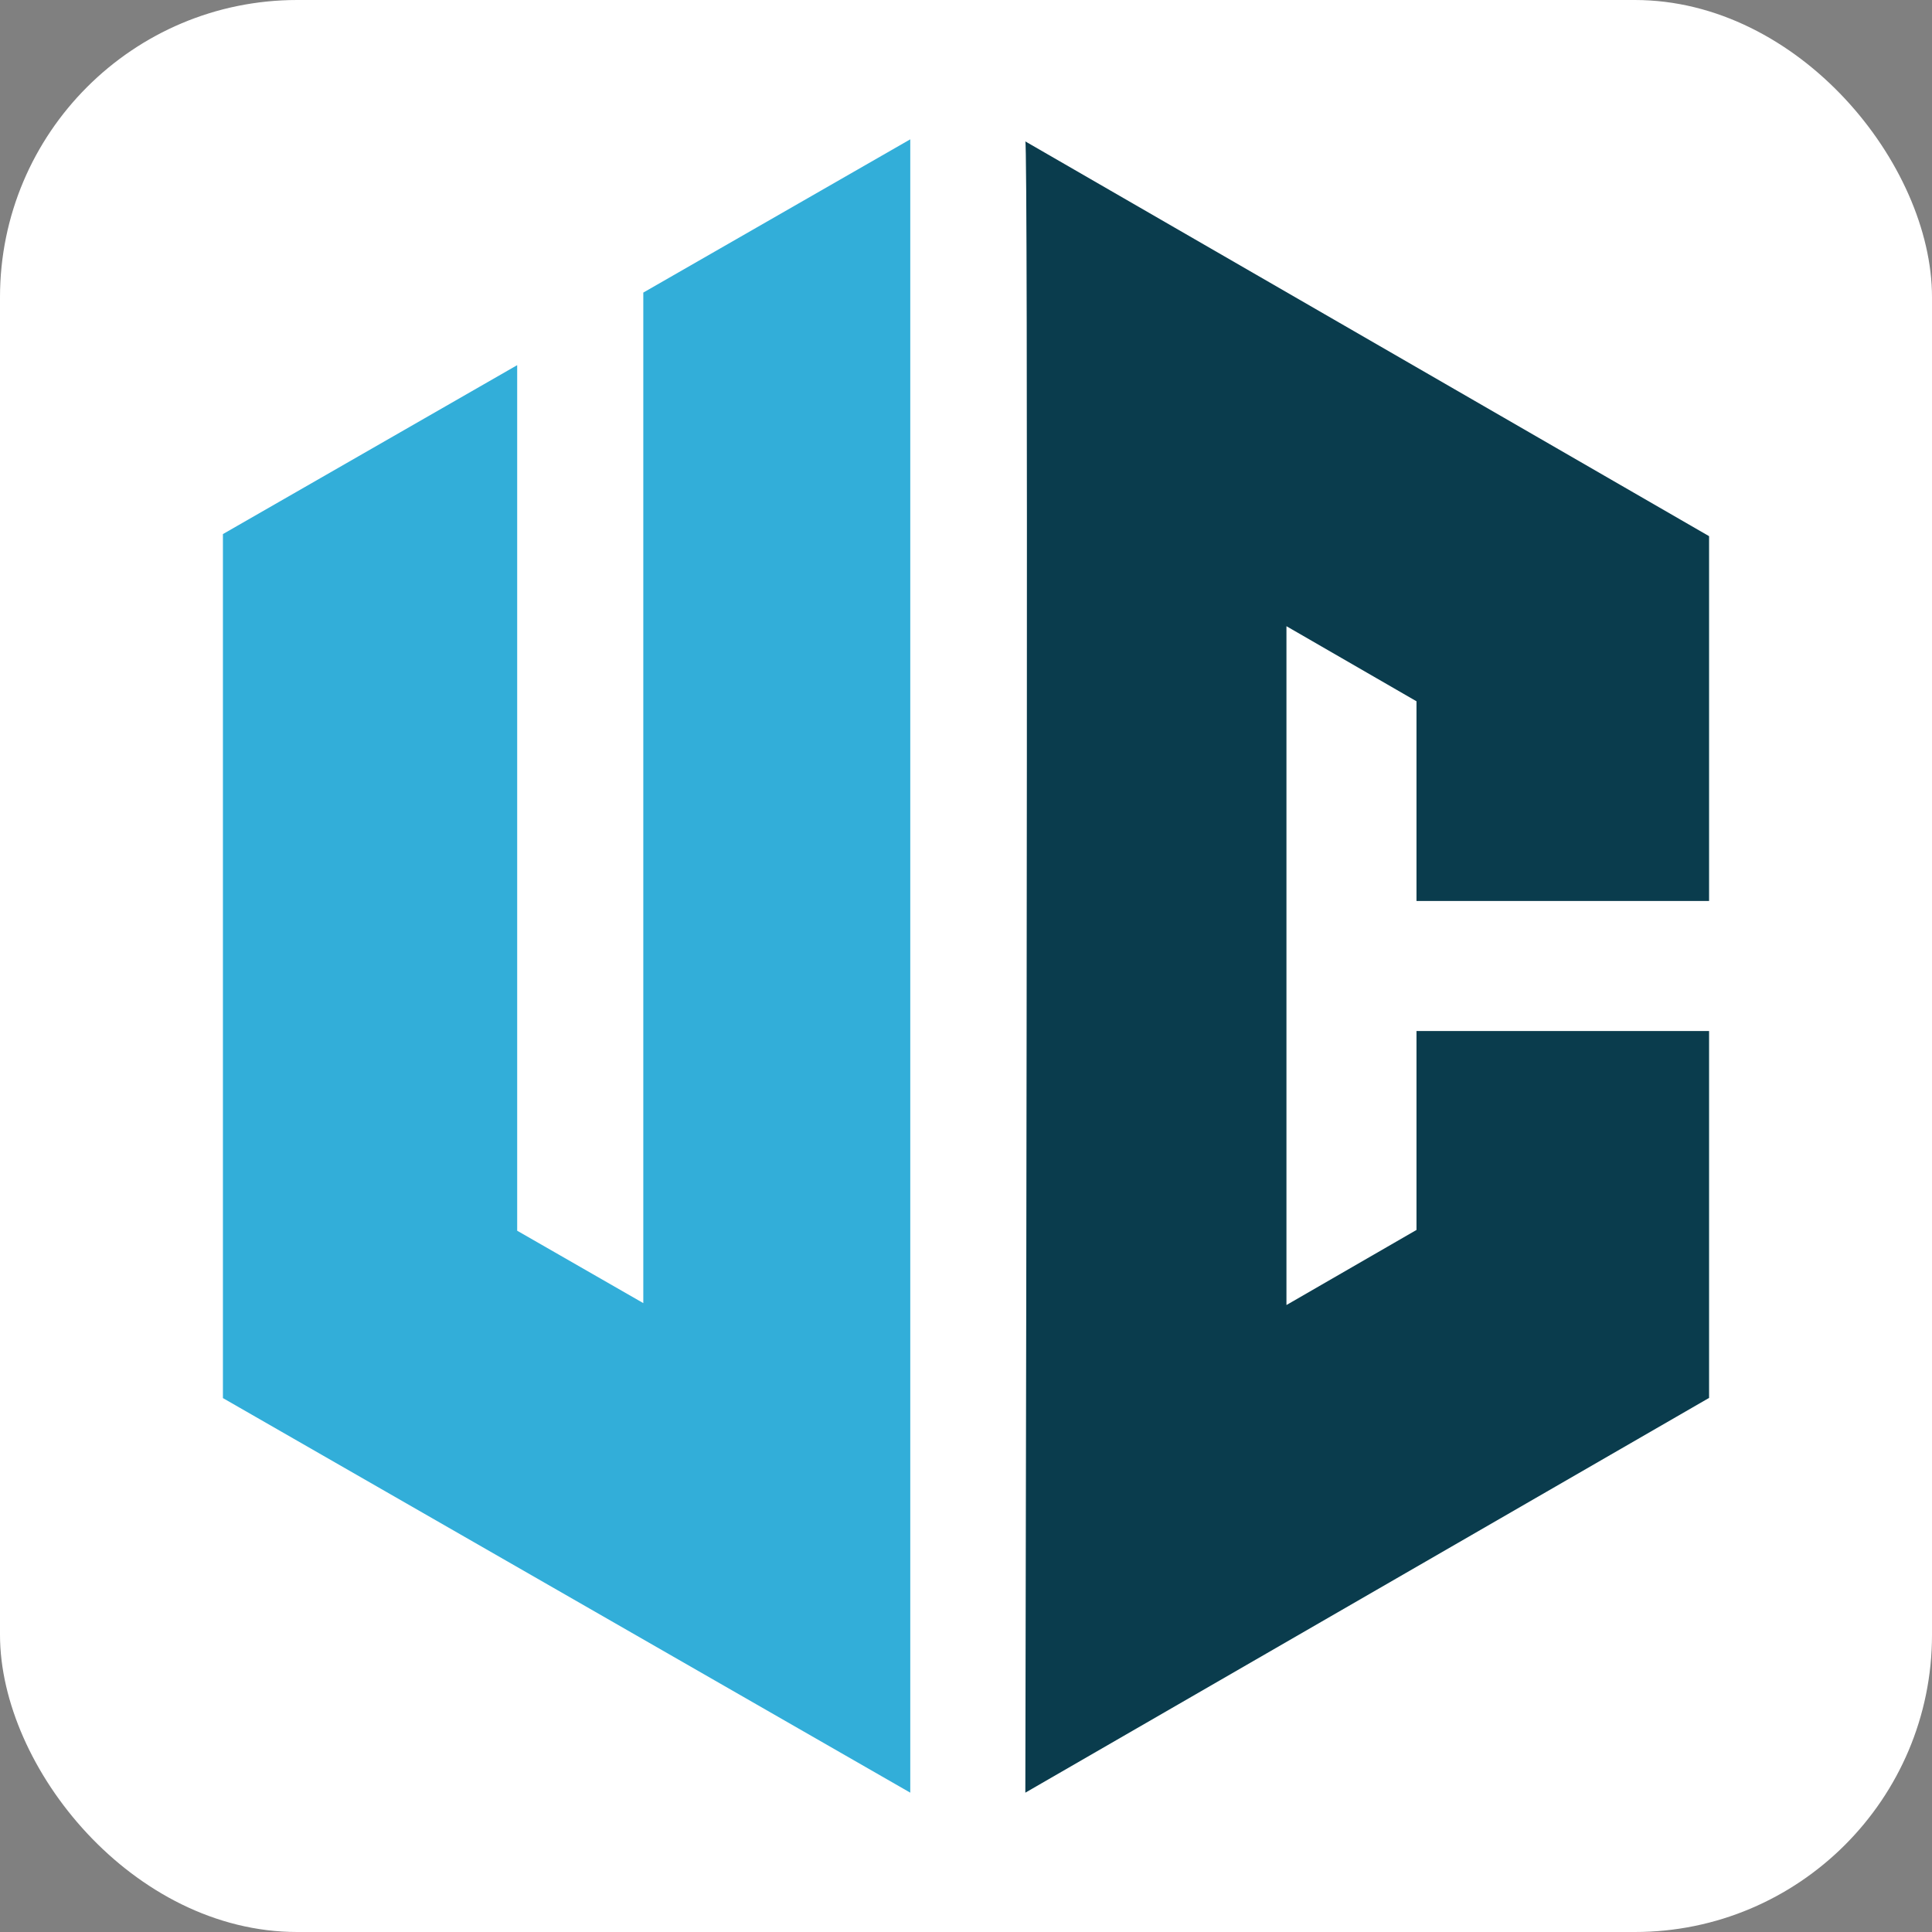
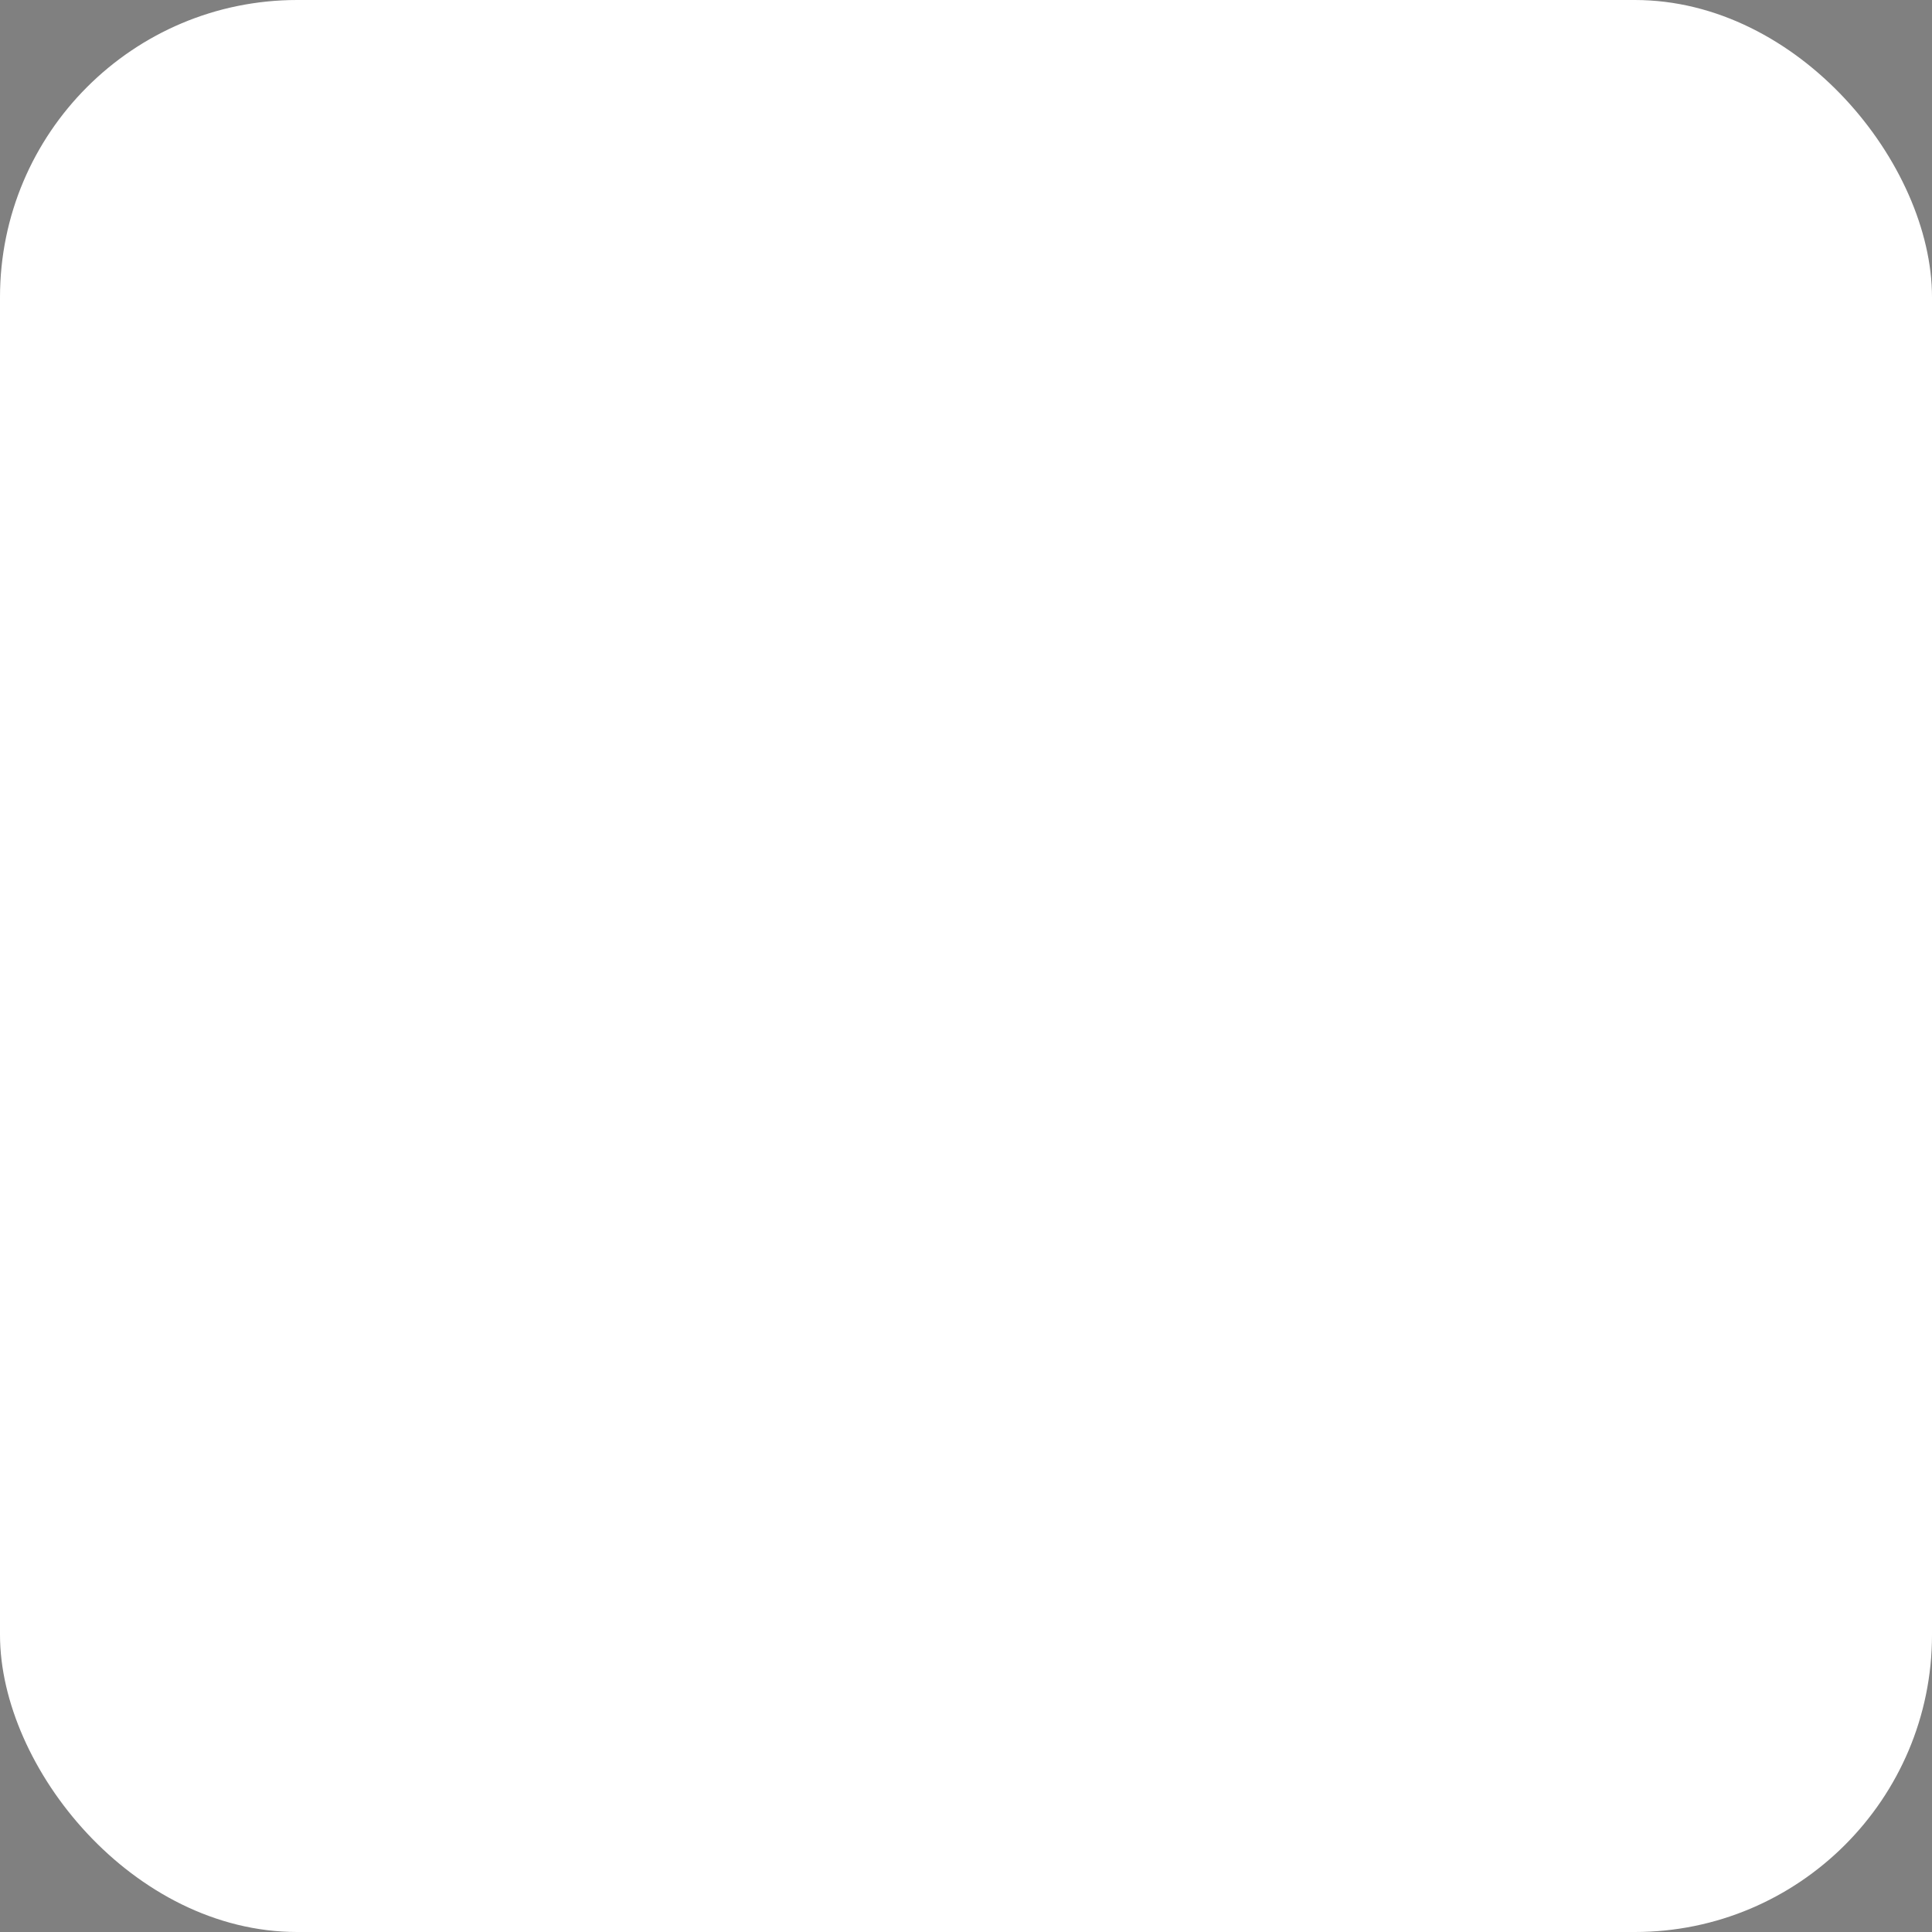
<svg xmlns="http://www.w3.org/2000/svg" width="208" height="208" viewBox="0 0 208 208" fill="none">
  <rect x="0" y="0" width="208" height="208" fill="#808080" stroke="none" />
  <rect width="208" height="208" rx="32" fill="white" />
-   <path d="M55.68 39.313L24 57.5V150.519L98 193V15L69.258 31.5V140.294L55.68 132.5V39.313Z" fill="#32AED9" />
-   <path d="M184 97V57.724L110.388 15.224C110.698 15.403 110.517 133.816 110.388 193L184 150.5V111H152.5V132.417L138.5 140.5V67.417L152.5 75.5V97H184Z" fill="#0A3C4D" />
</svg>